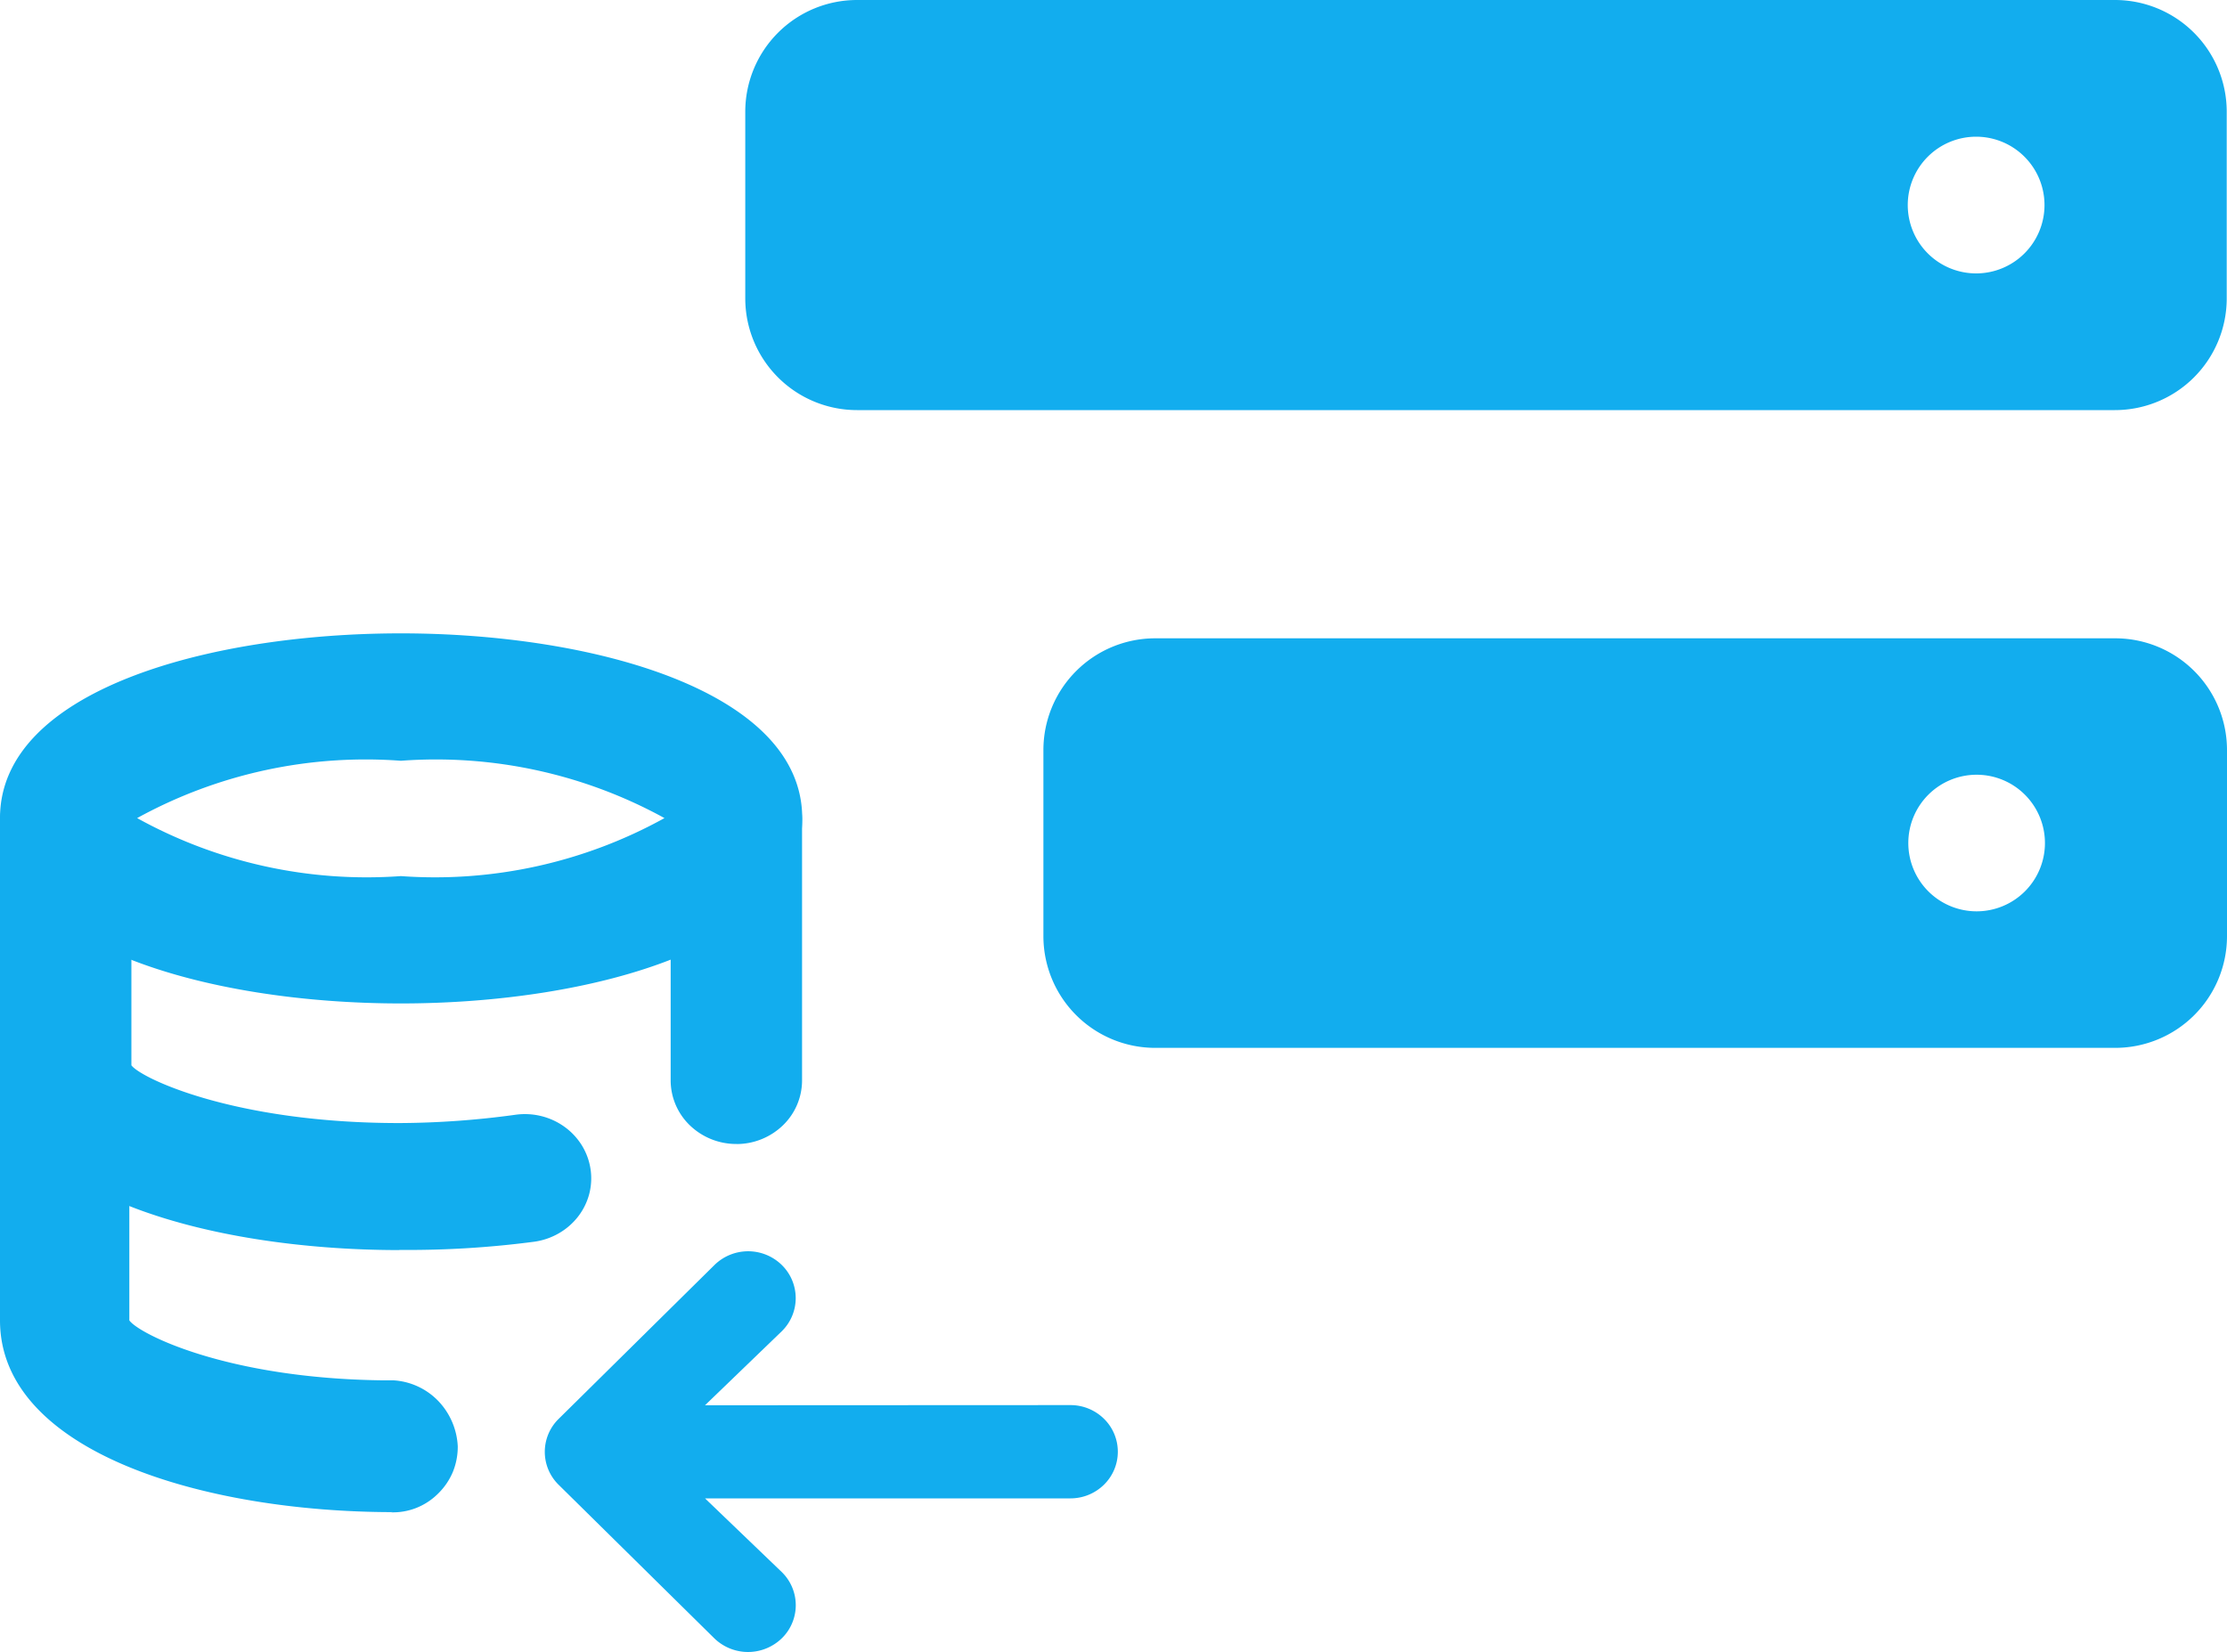
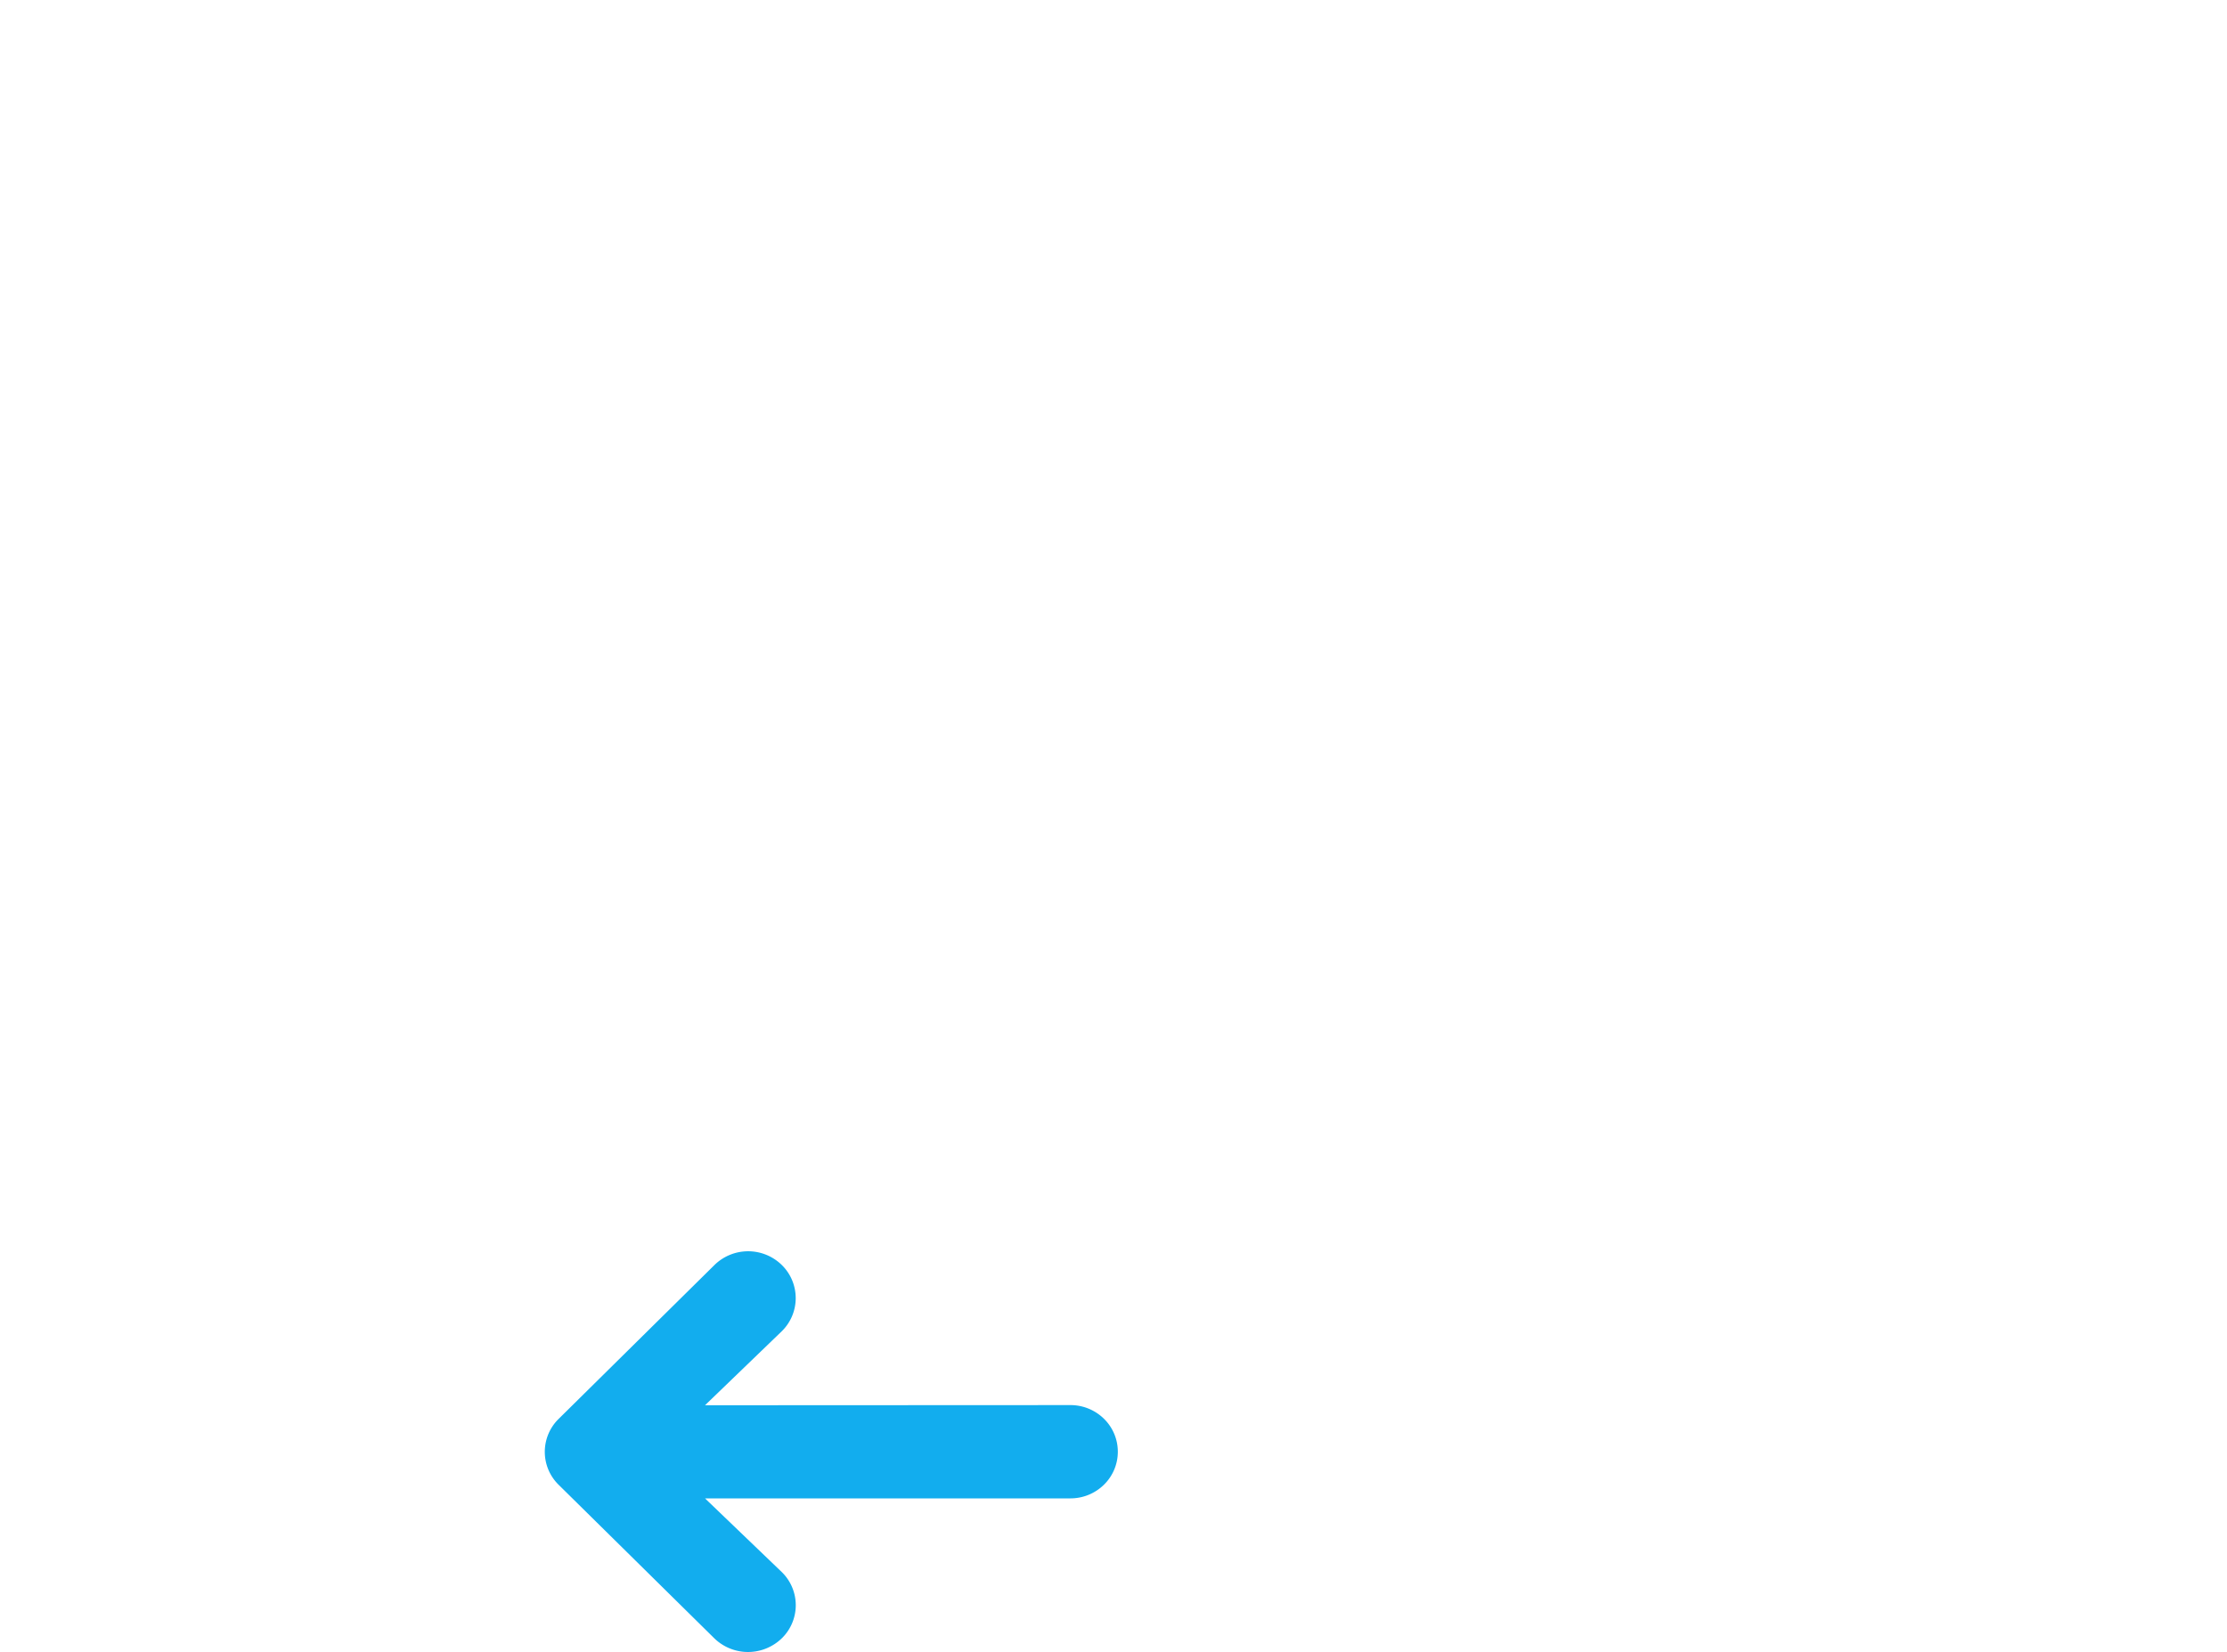
<svg xmlns="http://www.w3.org/2000/svg" width="40" height="29.679" viewBox="0 0 40 29.679">
  <g id="icon-produto_Block-storage" transform="translate(-664 -647)">
    <g id="BlockStorage" transform="translate(664 647)">
-       <path id="Caminho_1000" data-name="Caminho 1000" d="M22.008,0A2.008,2.008,0,0,0,20,2.008V5.36a2.008,2.008,0,0,0,2.008,2.008H44.6A2.008,2.008,0,0,0,46.609,5.36V2.008A2.008,2.008,0,0,0,44.6,0Zm20.1,4.912a1.228,1.228,0,1,0-1.228-1.228A1.228,1.228,0,0,0,42.106,4.912Z" transform="translate(-6.614)" fill="#12adee" fill-rule="evenodd" />
-       <path id="Caminho_1001" data-name="Caminho 1001" d="M30.008,17.134A2.008,2.008,0,0,0,28,19.142v3.342a2.008,2.008,0,0,0,2.008,2.008H47.251a2.008,2.008,0,0,0,2.008-2.008V19.142a2.008,2.008,0,0,0-2.008-2.008Zm14.754,4.905a1.227,1.227,0,1,0-1.227-1.227,1.227,1.227,0,0,0,1.227,1.227Z" transform="translate(-9.259 -5.666)" fill="#12adee" fill-rule="evenodd" />
-       <path id="Caminho_1002" data-name="Caminho 1002" d="M7.2,23.649c-3.466,0-7.2-1.042-7.2-3.33S3.733,17,7.2,17s7.209,1.042,7.209,3.319S10.677,23.649,7.2,23.649Zm-4.737-3.33A8.518,8.518,0,0,0,7.2,21.361a8.517,8.517,0,0,0,4.735-1.042A8.519,8.519,0,0,0,7.2,19.289a8.519,8.519,0,0,0-4.737,1.03Z" transform="translate(0 -5.621)" fill="#12adee" />
-       <path id="Caminho_1003" data-name="Caminho 1003" d="M7.174,29.175C3.716,29.175,0,28.137,0,25.855V21.5a1.122,1.122,0,0,1,.346-.807,1.209,1.209,0,0,1,1.668,0,1.122,1.122,0,0,1,.346.807v4.355c.165.228,1.841,1.038,4.814,1.038a15.732,15.732,0,0,0,2.076-.148,1.232,1.232,0,0,1,.465.021,1.211,1.211,0,0,1,.421.192,1.17,1.17,0,0,1,.313.333,1.131,1.131,0,0,1,.157.424,1.117,1.117,0,0,1-.022.45,1.136,1.136,0,0,1-.2.407,1.179,1.179,0,0,1-.344.3,1.221,1.221,0,0,1-.438.152,17.274,17.274,0,0,1-2.431.148Zm6.053-1.906a1.2,1.2,0,0,1-.835-.334,1.123,1.123,0,0,1-.346-.807V21.451a1.123,1.123,0,0,1,.346-.807,1.209,1.209,0,0,1,1.668,0,1.122,1.122,0,0,1,.346.807v4.678a1.122,1.122,0,0,1-.346.807,1.2,1.2,0,0,1-.834.334Z" transform="translate(0 -6.716)" fill="#12adee" />
-       <path id="Caminho_1004" data-name="Caminho 1004" d="M7.064,36.073C3.66,36.073,0,34.992,0,32.628V28.117a1.2,1.2,0,0,1,.34-.837,1.147,1.147,0,0,1,1.643,0,1.2,1.2,0,0,1,.34.837v4.511c.163.236,1.731,1.042,4.543,1.077h.2a1.221,1.221,0,0,1,.8.365,1.267,1.267,0,0,1,.356.819,1.2,1.2,0,0,1-.089.464,1.185,1.185,0,0,1-.267.39A1.155,1.155,0,0,1,7.471,36a1.142,1.142,0,0,1-.459.076Z" transform="translate(0 -8.906)" fill="#12adee" />
      <path id="Caminho_1005" data-name="Caminho 1005" d="M24.065,36.347a.858.858,0,0,1,.6.245.829.829,0,0,1,0,1.186.858.858,0,0,1-.6.245H17.5l1.379,1.324a.831.831,0,0,1-.129,1.293.869.869,0,0,1-1.08-.1l-2.8-2.762a.829.829,0,0,1,0-1.182l2.8-2.766a.864.864,0,0,1,1.209,0,.833.833,0,0,1,0,1.19L17.5,36.35Z" transform="translate(-4.837 -11.103)" fill="#12adee" />
    </g>
  </g>
</svg>